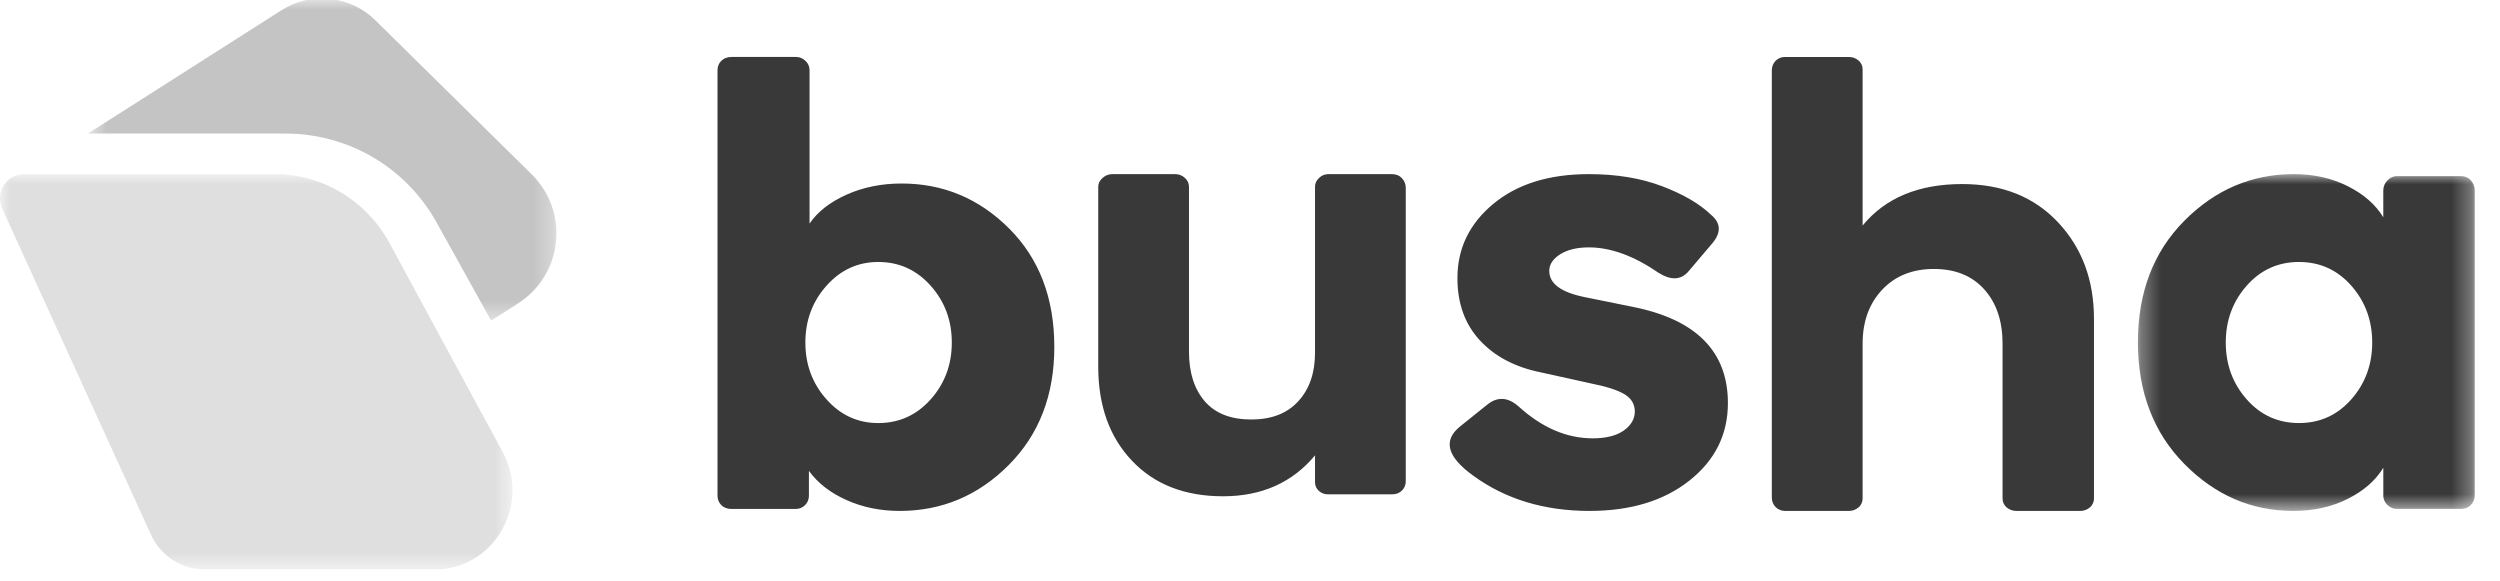
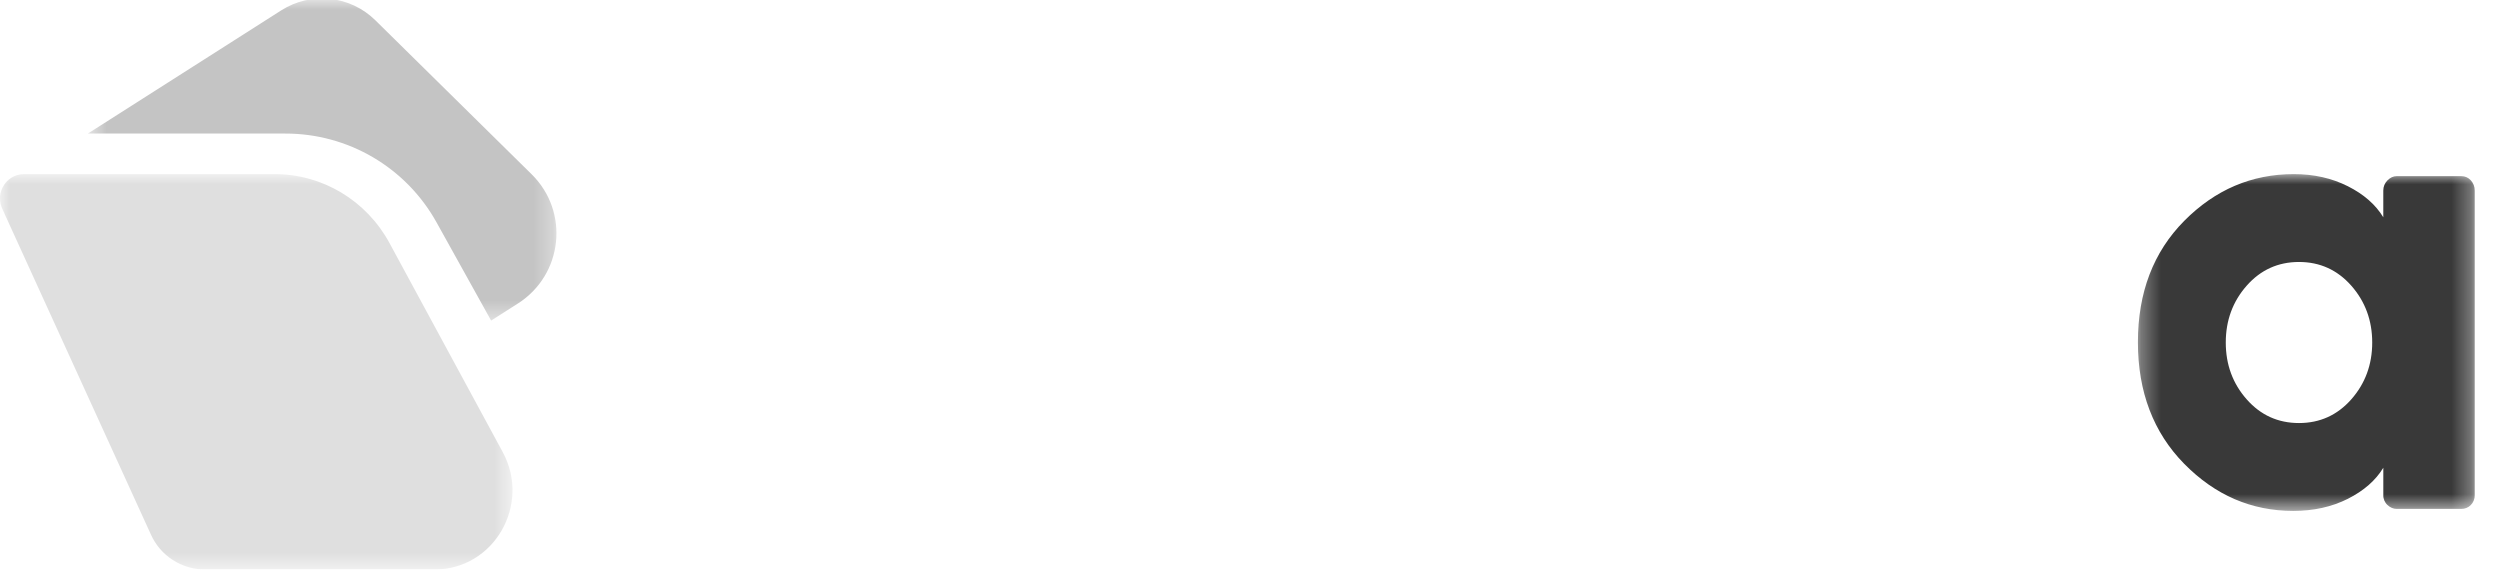
<svg xmlns="http://www.w3.org/2000/svg" width="129" height="30" viewBox="0 0 129 30" fill="none">
  <g clip-path="url(#clip0_3819_45458)">
-     <path fill-rule="evenodd" clip-rule="evenodd" d="M42.648 14.742C41.921 15.558 41.557 16.535 41.557 17.674C41.557 18.814 41.921 19.792 42.648 20.607C43.375 21.423 44.265 21.83 45.319 21.83C46.394 21.83 47.295 21.423 48.023 20.607C48.75 19.792 49.113 18.814 49.113 17.674C49.113 16.535 48.75 15.559 48.022 14.742C47.295 13.927 46.394 13.518 45.319 13.518C44.265 13.518 43.375 13.927 42.648 14.742ZM41.773 11.536C42.19 10.924 42.828 10.427 43.685 10.043C44.542 9.66 45.487 9.469 46.521 9.469C48.675 9.469 50.528 10.245 52.078 11.797C53.628 13.351 54.403 15.385 54.403 17.9C54.403 20.394 53.616 22.427 52.043 24.002C50.472 25.576 48.599 26.364 46.423 26.364C45.432 26.364 44.52 26.178 43.686 25.806C42.849 25.434 42.201 24.931 41.74 24.297V25.573C41.742 25.664 41.725 25.755 41.691 25.84C41.657 25.925 41.606 26.002 41.541 26.066C41.476 26.131 41.399 26.181 41.314 26.215C41.229 26.248 41.138 26.264 41.046 26.261L37.749 26.262C37.529 26.262 37.355 26.197 37.222 26.066C37.157 26.002 37.106 25.925 37.072 25.84C37.038 25.756 37.021 25.665 37.024 25.574V3.629C37.024 3.431 37.089 3.268 37.222 3.136C37.354 3.005 37.529 2.939 37.749 2.939H41.081C41.256 2.939 41.415 3.005 41.558 3.136C41.701 3.268 41.773 3.431 41.773 3.629V11.535V11.536ZM61.351 9.635V18.139C61.351 19.222 61.623 20.077 62.164 20.704C62.706 21.333 63.507 21.646 64.57 21.646C65.611 21.646 66.417 21.333 66.992 20.704C67.567 20.077 67.855 19.243 67.855 18.204V9.635C67.855 9.461 67.925 9.31 68.065 9.18C68.191 9.056 68.36 8.986 68.537 8.985H71.821C72.037 8.985 72.211 9.056 72.341 9.196C72.47 9.332 72.54 9.512 72.537 9.699V24.826C72.539 24.916 72.523 25.006 72.49 25.089C72.456 25.173 72.405 25.249 72.341 25.312C72.211 25.443 72.037 25.508 71.82 25.508H68.537C68.358 25.514 68.183 25.449 68.05 25.328C67.985 25.269 67.934 25.196 67.9 25.115C67.867 25.034 67.851 24.946 67.855 24.858V23.497C66.684 24.905 65.101 25.608 63.108 25.608C61.135 25.608 59.568 24.997 58.409 23.773C57.249 22.55 56.669 20.932 56.669 18.919V9.635C56.669 9.461 56.745 9.31 56.896 9.18C57.029 9.057 57.203 8.988 57.385 8.985H60.636C60.832 8.985 60.999 9.05 61.14 9.18C61.206 9.236 61.259 9.306 61.295 9.384C61.332 9.463 61.351 9.548 61.351 9.635ZM81.987 8.985C83.415 8.985 84.675 9.194 85.768 9.61C86.86 10.026 87.699 10.515 88.283 11.077C88.802 11.505 88.824 12.001 88.349 12.562L87.147 13.979C86.758 14.451 86.239 14.485 85.589 14.081C84.313 13.204 83.112 12.765 81.987 12.765C81.38 12.765 80.888 12.882 80.51 13.119C80.132 13.355 79.942 13.642 79.942 13.979C79.942 14.633 80.547 15.082 81.76 15.329L84.258 15.835C87.526 16.488 89.16 18.141 89.16 20.797C89.16 22.415 88.499 23.748 87.18 24.794C85.86 25.841 84.139 26.364 82.019 26.364C79.682 26.364 77.68 25.756 76.015 24.542C74.673 23.575 74.446 22.731 75.333 22.011L76.761 20.864C77.28 20.458 77.811 20.493 78.351 20.965C79.564 22.068 80.84 22.618 82.181 22.618C82.873 22.618 83.409 22.483 83.788 22.214C84.166 21.942 84.356 21.618 84.356 21.234C84.356 20.852 84.178 20.554 83.821 20.34C83.463 20.127 82.884 19.941 82.084 19.783L79.488 19.21C78.167 18.939 77.124 18.39 76.356 17.556C75.588 16.725 75.203 15.655 75.203 14.351C75.203 12.821 75.82 11.544 77.053 10.521C78.287 9.497 79.93 8.985 81.987 8.985ZM103.332 25.704V17.735C103.332 16.57 103.018 15.636 102.389 14.933C101.759 14.23 100.893 13.879 99.787 13.879C98.681 13.879 97.792 14.236 97.119 14.95C96.448 15.664 96.111 16.592 96.111 17.735V25.704C96.114 25.795 96.097 25.885 96.06 25.968C96.023 26.051 95.969 26.125 95.899 26.183C95.76 26.303 95.58 26.367 95.396 26.364H92.111C92.02 26.365 91.93 26.348 91.846 26.313C91.762 26.279 91.685 26.228 91.621 26.164C91.558 26.099 91.507 26.022 91.474 25.938C91.44 25.854 91.424 25.763 91.426 25.673V3.631C91.426 3.434 91.492 3.27 91.622 3.137C91.685 3.072 91.762 3.021 91.846 2.987C91.93 2.954 92.02 2.938 92.111 2.94H95.395C95.591 2.94 95.758 3.001 95.899 3.122C95.968 3.18 96.023 3.253 96.06 3.336C96.097 3.418 96.114 3.508 96.111 3.599V11.638C97.282 10.211 98.995 9.497 101.251 9.497C103.31 9.497 104.959 10.155 106.196 11.473C107.431 12.791 108.049 14.45 108.049 16.449V25.704C108.053 25.795 108.035 25.885 107.999 25.968C107.962 26.051 107.907 26.125 107.838 26.183C107.698 26.303 107.518 26.368 107.334 26.364H104.048C103.863 26.367 103.684 26.303 103.543 26.182C103.474 26.124 103.42 26.05 103.383 25.968C103.346 25.885 103.329 25.795 103.332 25.704Z" fill="#393939" />
    <mask id="mask0_3819_45458" style="mask-type:alpha" maskUnits="userSpaceOnUse" x="110" y="8" width="18" height="19">
      <path d="M110.316 8.984H127.695V26.363H110.316V8.984Z" fill="white" />
    </mask>
    <g mask="url(#mask0_3819_45458)">
      <path fill-rule="evenodd" clip-rule="evenodd" d="M115.929 14.741C115.209 15.558 114.85 16.534 114.85 17.674C114.85 18.813 115.209 19.791 115.929 20.606C116.648 21.422 117.548 21.829 118.628 21.829C119.706 21.829 120.606 21.422 121.327 20.606C122.045 19.791 122.406 18.813 122.406 17.674C122.406 16.534 122.045 15.558 121.327 14.741C120.606 13.926 119.706 13.518 118.628 13.518C117.548 13.518 116.648 13.926 115.929 14.741ZM112.706 23.934C111.114 22.313 110.316 20.221 110.316 17.657C110.316 15.092 111.113 13.006 112.706 11.397C114.3 9.789 116.186 8.984 118.362 8.984C119.395 8.984 120.324 9.193 121.148 9.609C121.973 10.025 122.583 10.559 122.978 11.212V9.831C122.978 9.629 123.05 9.455 123.193 9.308C123.336 9.162 123.495 9.089 123.672 9.089H127.002C127.2 9.089 127.365 9.162 127.497 9.308C127.627 9.45 127.698 9.637 127.695 9.831V25.55C127.698 25.644 127.681 25.737 127.647 25.824C127.613 25.911 127.562 25.99 127.497 26.056C127.433 26.123 127.356 26.175 127.271 26.21C127.185 26.244 127.094 26.261 127.002 26.259H123.672C123.495 26.259 123.336 26.192 123.193 26.057C123.123 25.993 123.068 25.914 123.031 25.827C122.994 25.739 122.976 25.645 122.979 25.55V24.136C122.583 24.789 121.973 25.323 121.149 25.739C120.324 26.155 119.386 26.363 118.33 26.363C116.175 26.363 114.3 25.553 112.706 23.933" fill="#393939" />
    </g>
    <mask id="mask1_3819_45458" style="mask-type:alpha" maskUnits="userSpaceOnUse" x="4" y="-1" width="25" height="18">
      <path d="M4.534 -0.082H28.712V16.541H4.534V-0.082Z" fill="white" />
    </mask>
    <g mask="url(#mask1_3819_45458)">
      <path fill-rule="evenodd" clip-rule="evenodd" d="M26.721 15.662L25.342 16.542L22.518 11.461C21.745 10.075 20.615 8.92 19.246 8.116C17.876 7.313 16.317 6.89 14.729 6.892H4.534L14.517 0.532C15.264 0.057 16.15 -0.151 17.03 -0.059C17.91 0.034 18.733 0.422 19.364 1.042L27.432 8.992C29.398 10.929 29.052 14.177 26.721 15.663" fill="#C4C4C4" />
    </g>
    <mask id="mask2_3819_45458" style="mask-type:alpha" maskUnits="userSpaceOnUse" x="0" y="8" width="27" height="22">
-       <path d="M0 8.984H26.446V29.385H0V8.984Z" fill="white" />
+       <path d="M0 8.984H26.446V29.385H0Z" fill="white" />
    </mask>
    <g mask="url(#mask2_3819_45458)">
      <path fill-rule="evenodd" clip-rule="evenodd" d="M22.431 29.385H10.56C9.973 29.383 9.4 29.211 8.908 28.891C8.416 28.572 8.027 28.117 7.787 27.582L0.228 11.016L0.116 10.767C0.041 10.605 0.002 10.429 5.01505e-05 10.25C-0.002 10.072 0.035 9.895 0.107 9.732C0.115 9.709 0.127 9.69 0.138 9.665C0.239 9.461 0.395 9.29 0.588 9.169C0.781 9.049 1.004 8.985 1.232 8.984H14.177C16.642 8.984 18.912 10.35 20.101 12.547L22.961 17.827L25.941 23.327C27.415 26.05 25.483 29.385 22.432 29.385" fill="#DFDFDF" />
    </g>
  </g>
  <defs>
    <clipPath id="clip0_3819_45458">
      <rect width="128.45" height="29.384" fill="white" />
    </clipPath>
  </defs>
</svg>